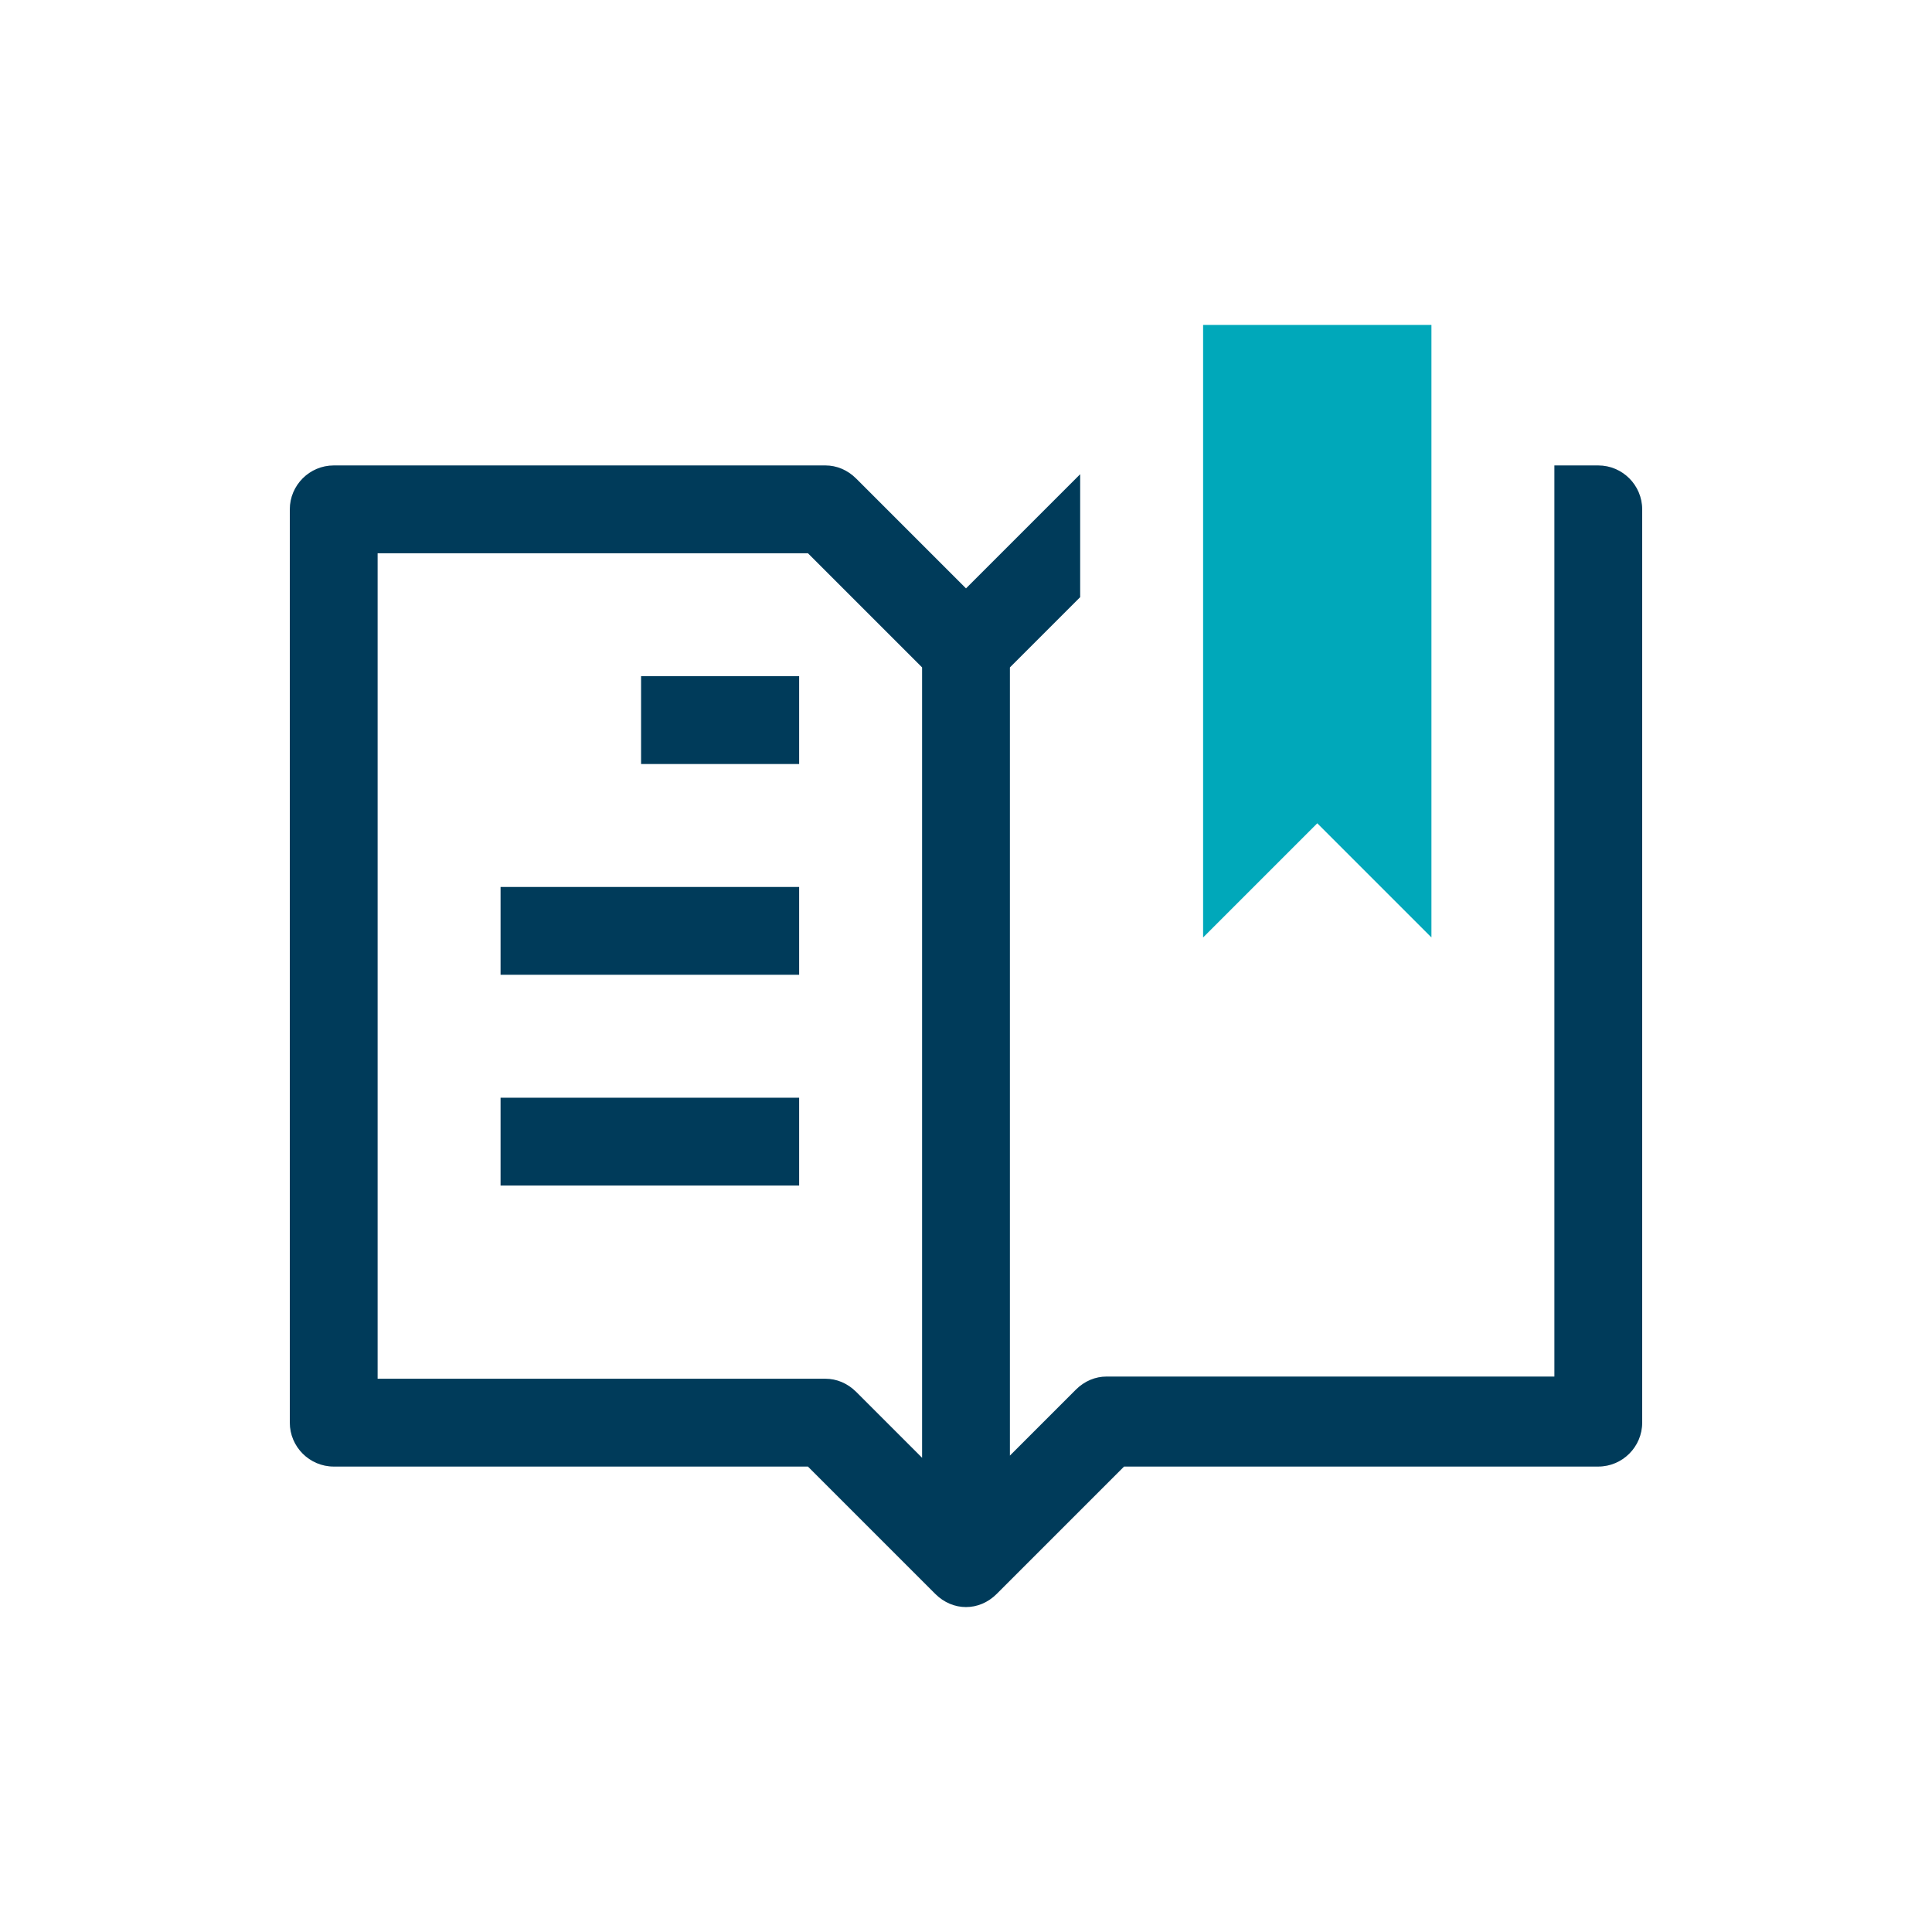
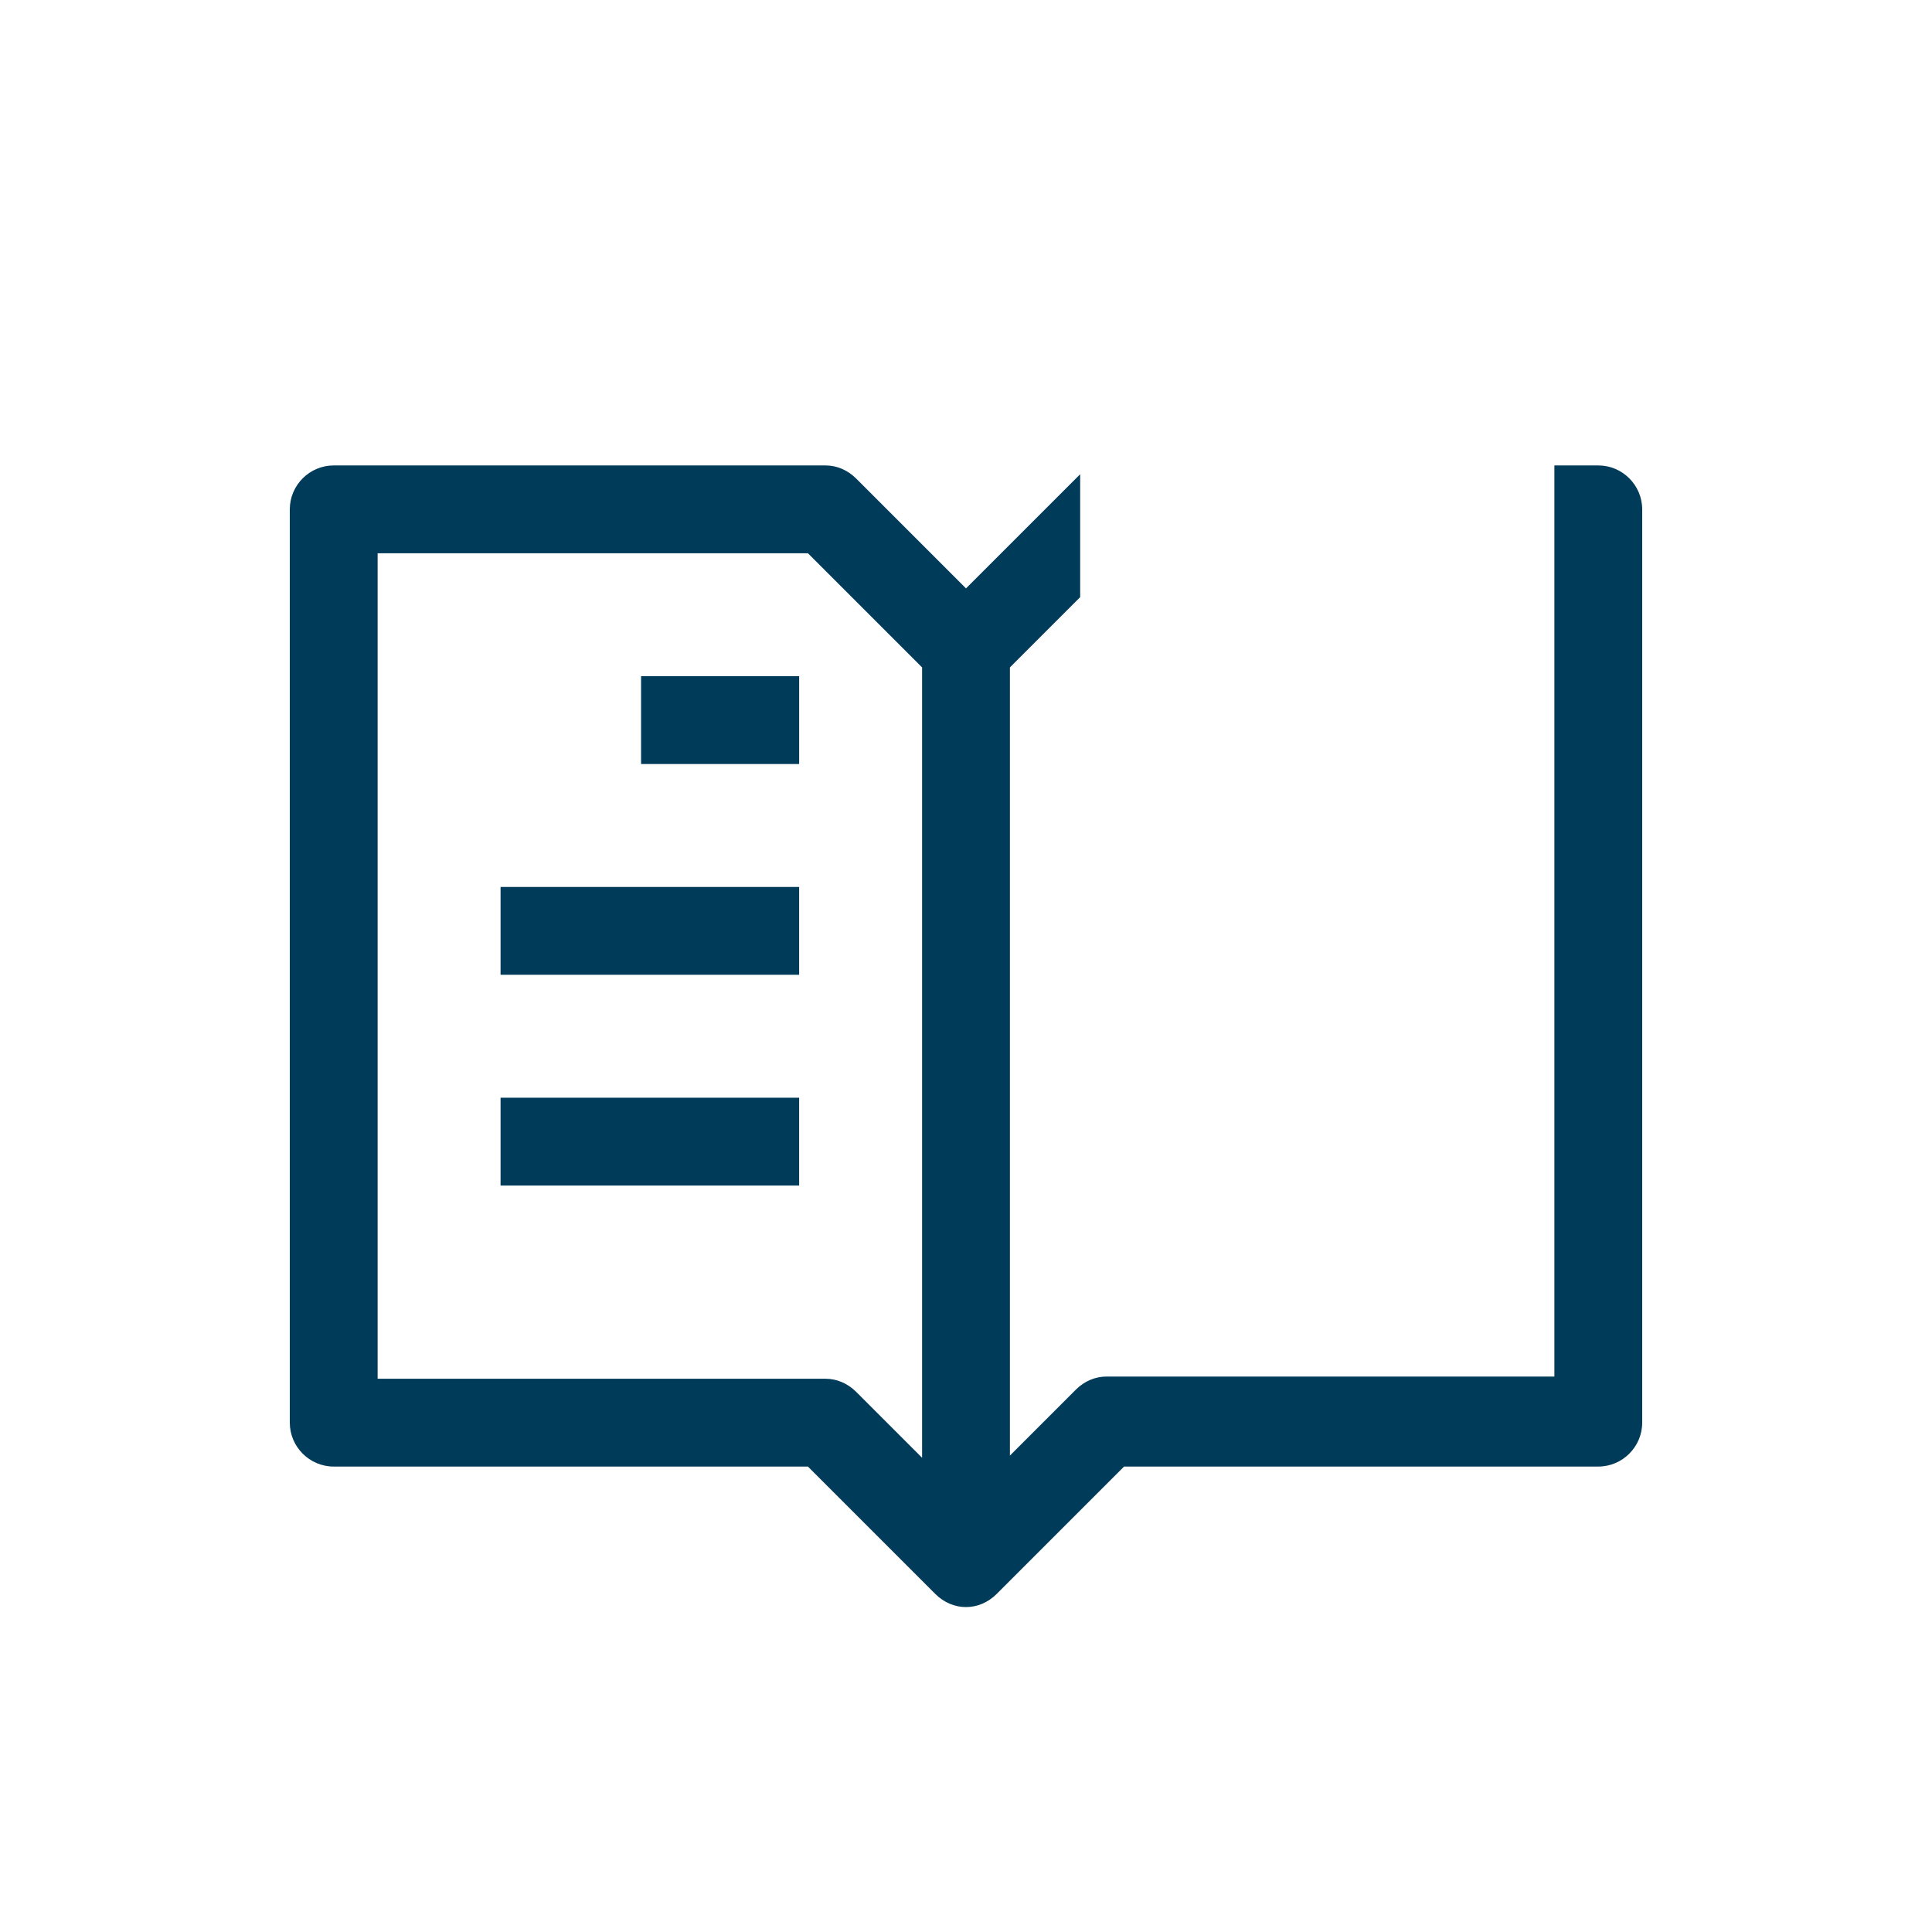
<svg xmlns="http://www.w3.org/2000/svg" id="Layer_2" data-name="Layer 2" version="1.1" viewBox="0 0 88 88">
  <defs>
    <style>
      .cls-1 {
        fill: #003b5a;
      }

      .cls-1, .cls-2, .cls-3 {
        stroke-width: 0px;
      }

      .cls-2 {
        fill: none;
      }

      .cls-3 {
        fill: #00a8ba;
      }
    </style>
  </defs>
  <g id="Layer_1-2" data-name="Layer 1-2">
    <rect class="cls-2" y="0" width="88" height="88" />
-     <polygon class="cls-3" points="60 37.5 54.8 42.7 54.8 14.8 65.2 14.8 65.2 42.7 60 37.5" />
    <path class="cls-1" d="M44,73.2c-.5,0-1-.2-1.4-.6l-5.8-5.8H15.2c-1.1,0-2-.9-2-2V23.2c0-1.1.9-2,2-2h22.4c.5,0,1,.2,1.4.6l5,5,5-5c0,0,.1-.1.2-.2v5.6l-3.2,3.2v35.9l3-3c.4-.4.9-.6,1.4-.6h20.4V21.2h2c1.1,0,2,.9,2,2v41.6c0,1.1-.9,2-2,2h-21.6l-5.8,5.8c-.4.4-.9.6-1.4.6h0ZM17.2,62.8h20.4c.5,0,1,.2,1.4.6l3,3V30.4l-5.2-5.2h-19.6s0,37.6,0,37.6Z" />
    <rect class="cls-1" x="29.2" y="30.8" width="7.2" height="4" />
    <rect class="cls-1" x="22.8" y="40.4" width="13.6" height="4" />
    <rect class="cls-1" x="22.8" y="50" width="13.6" height="4" />
  </g>
</svg>